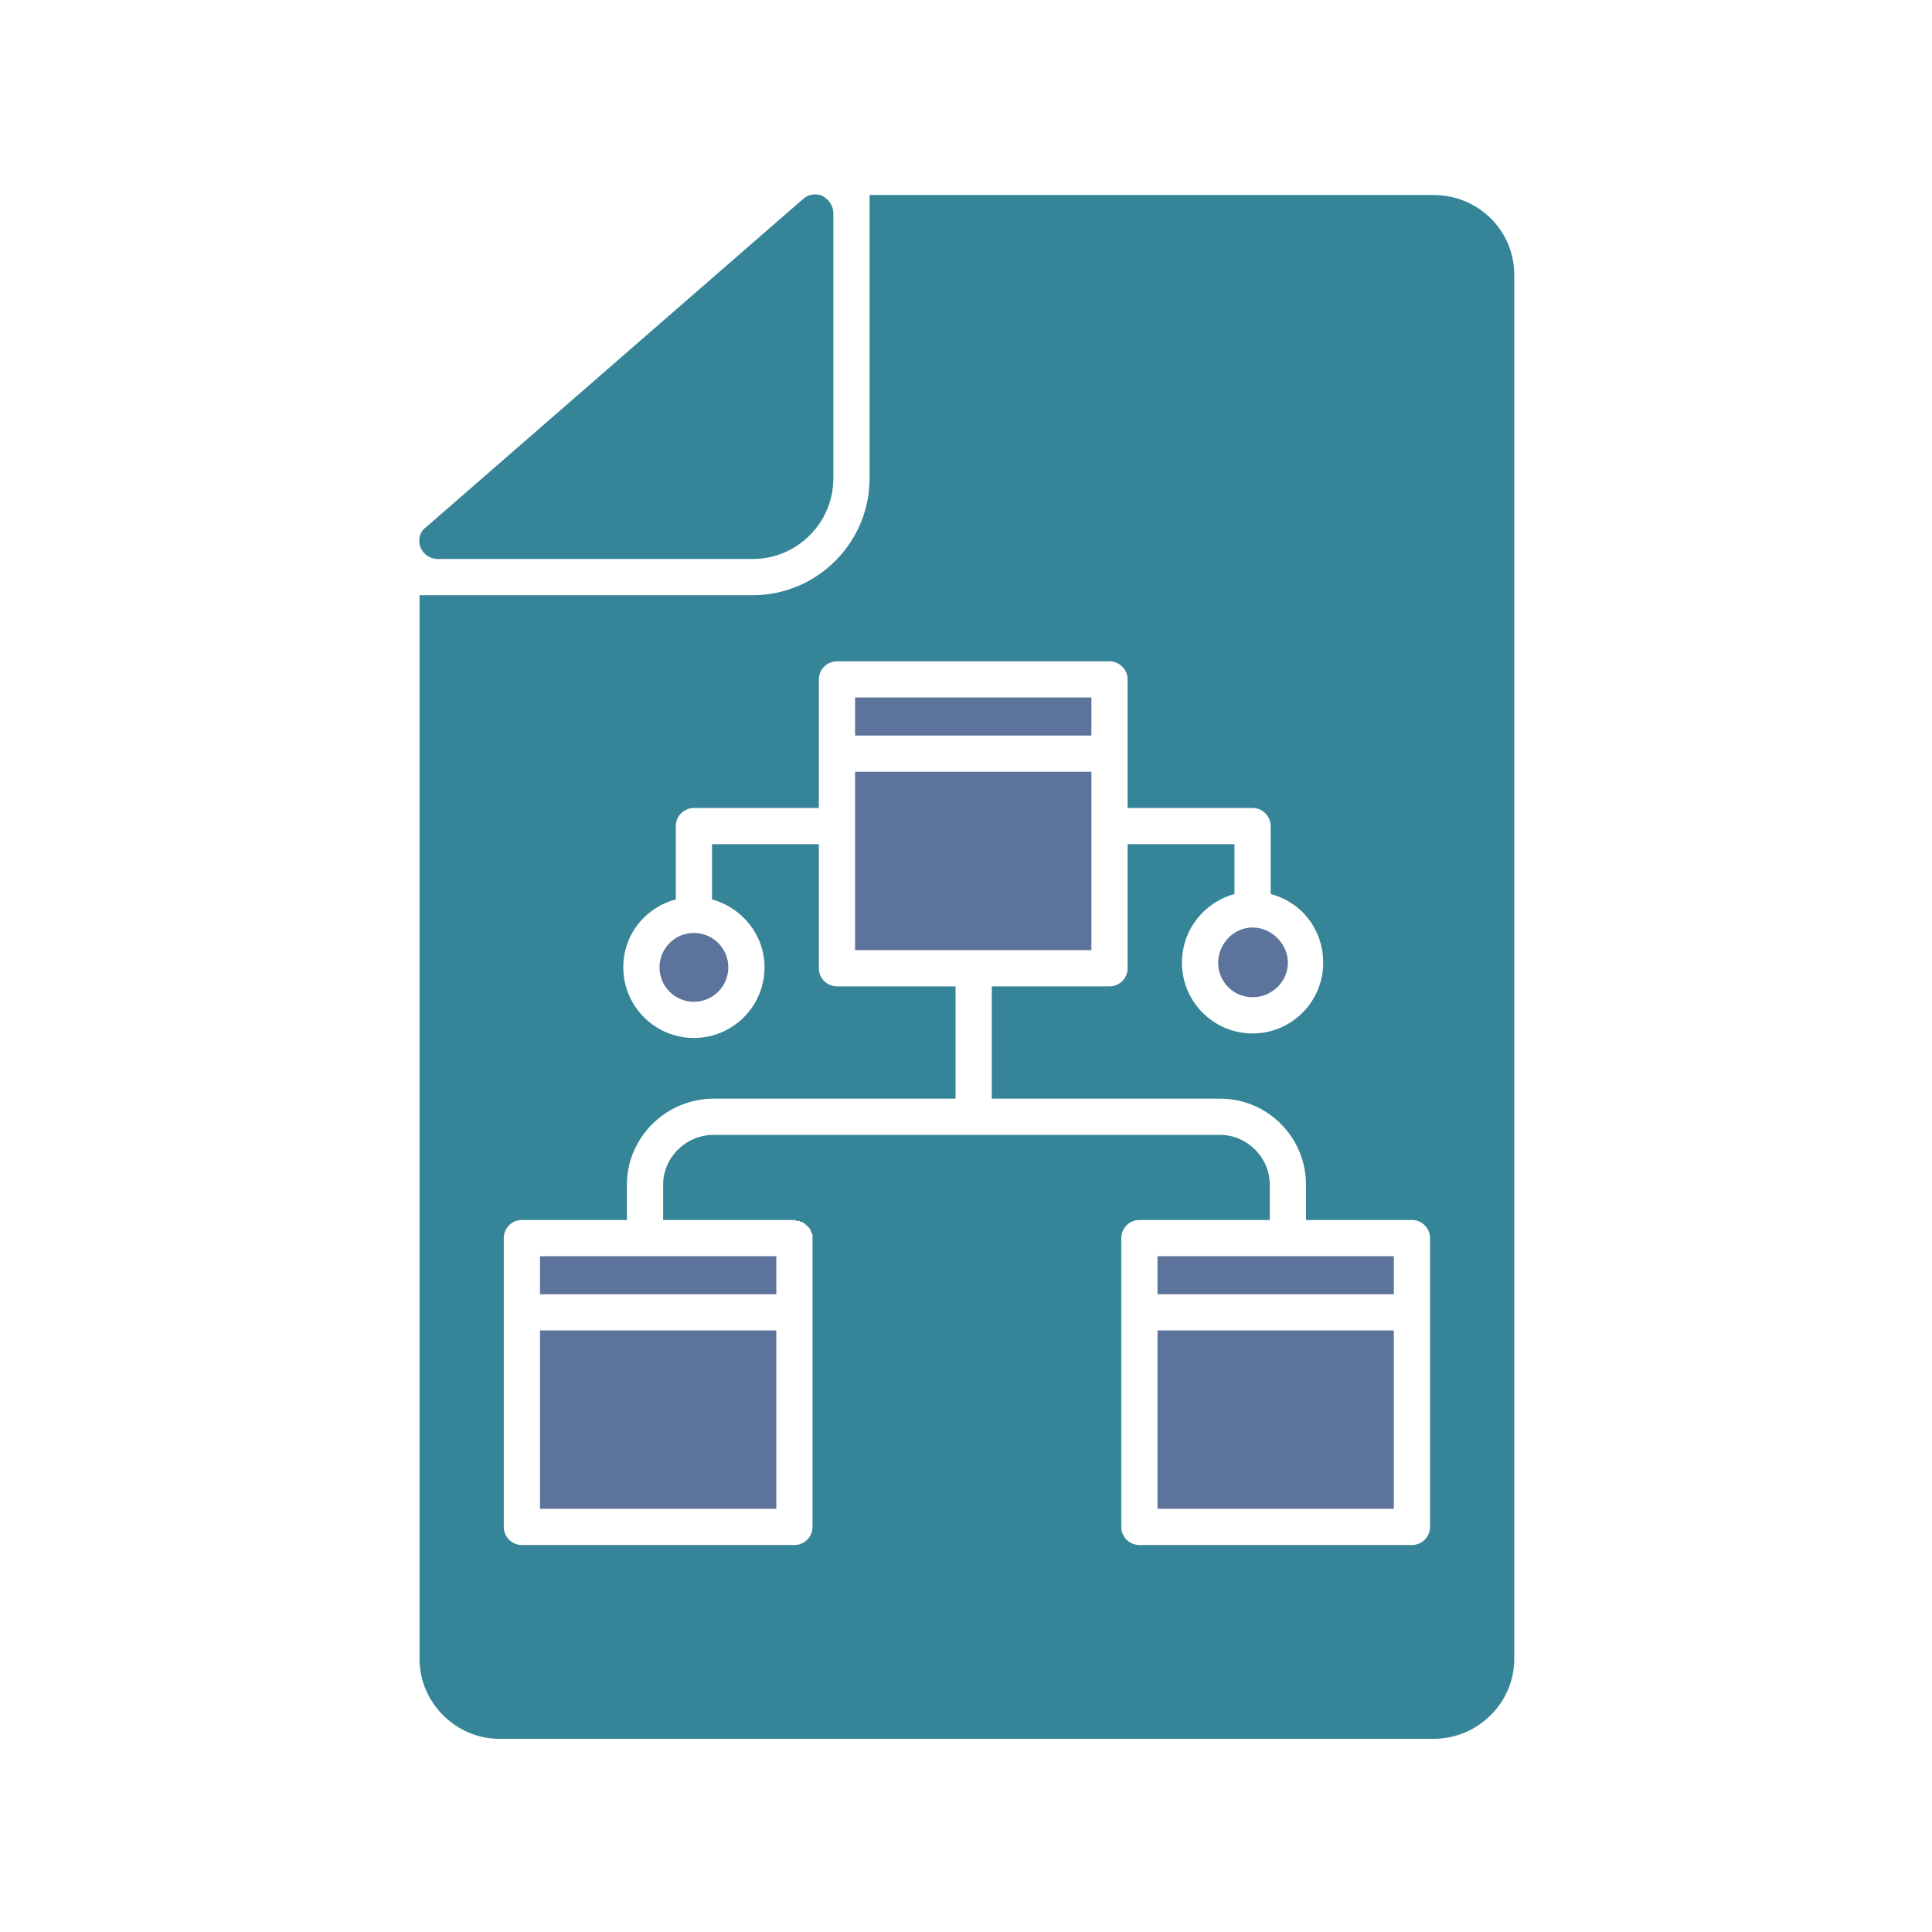
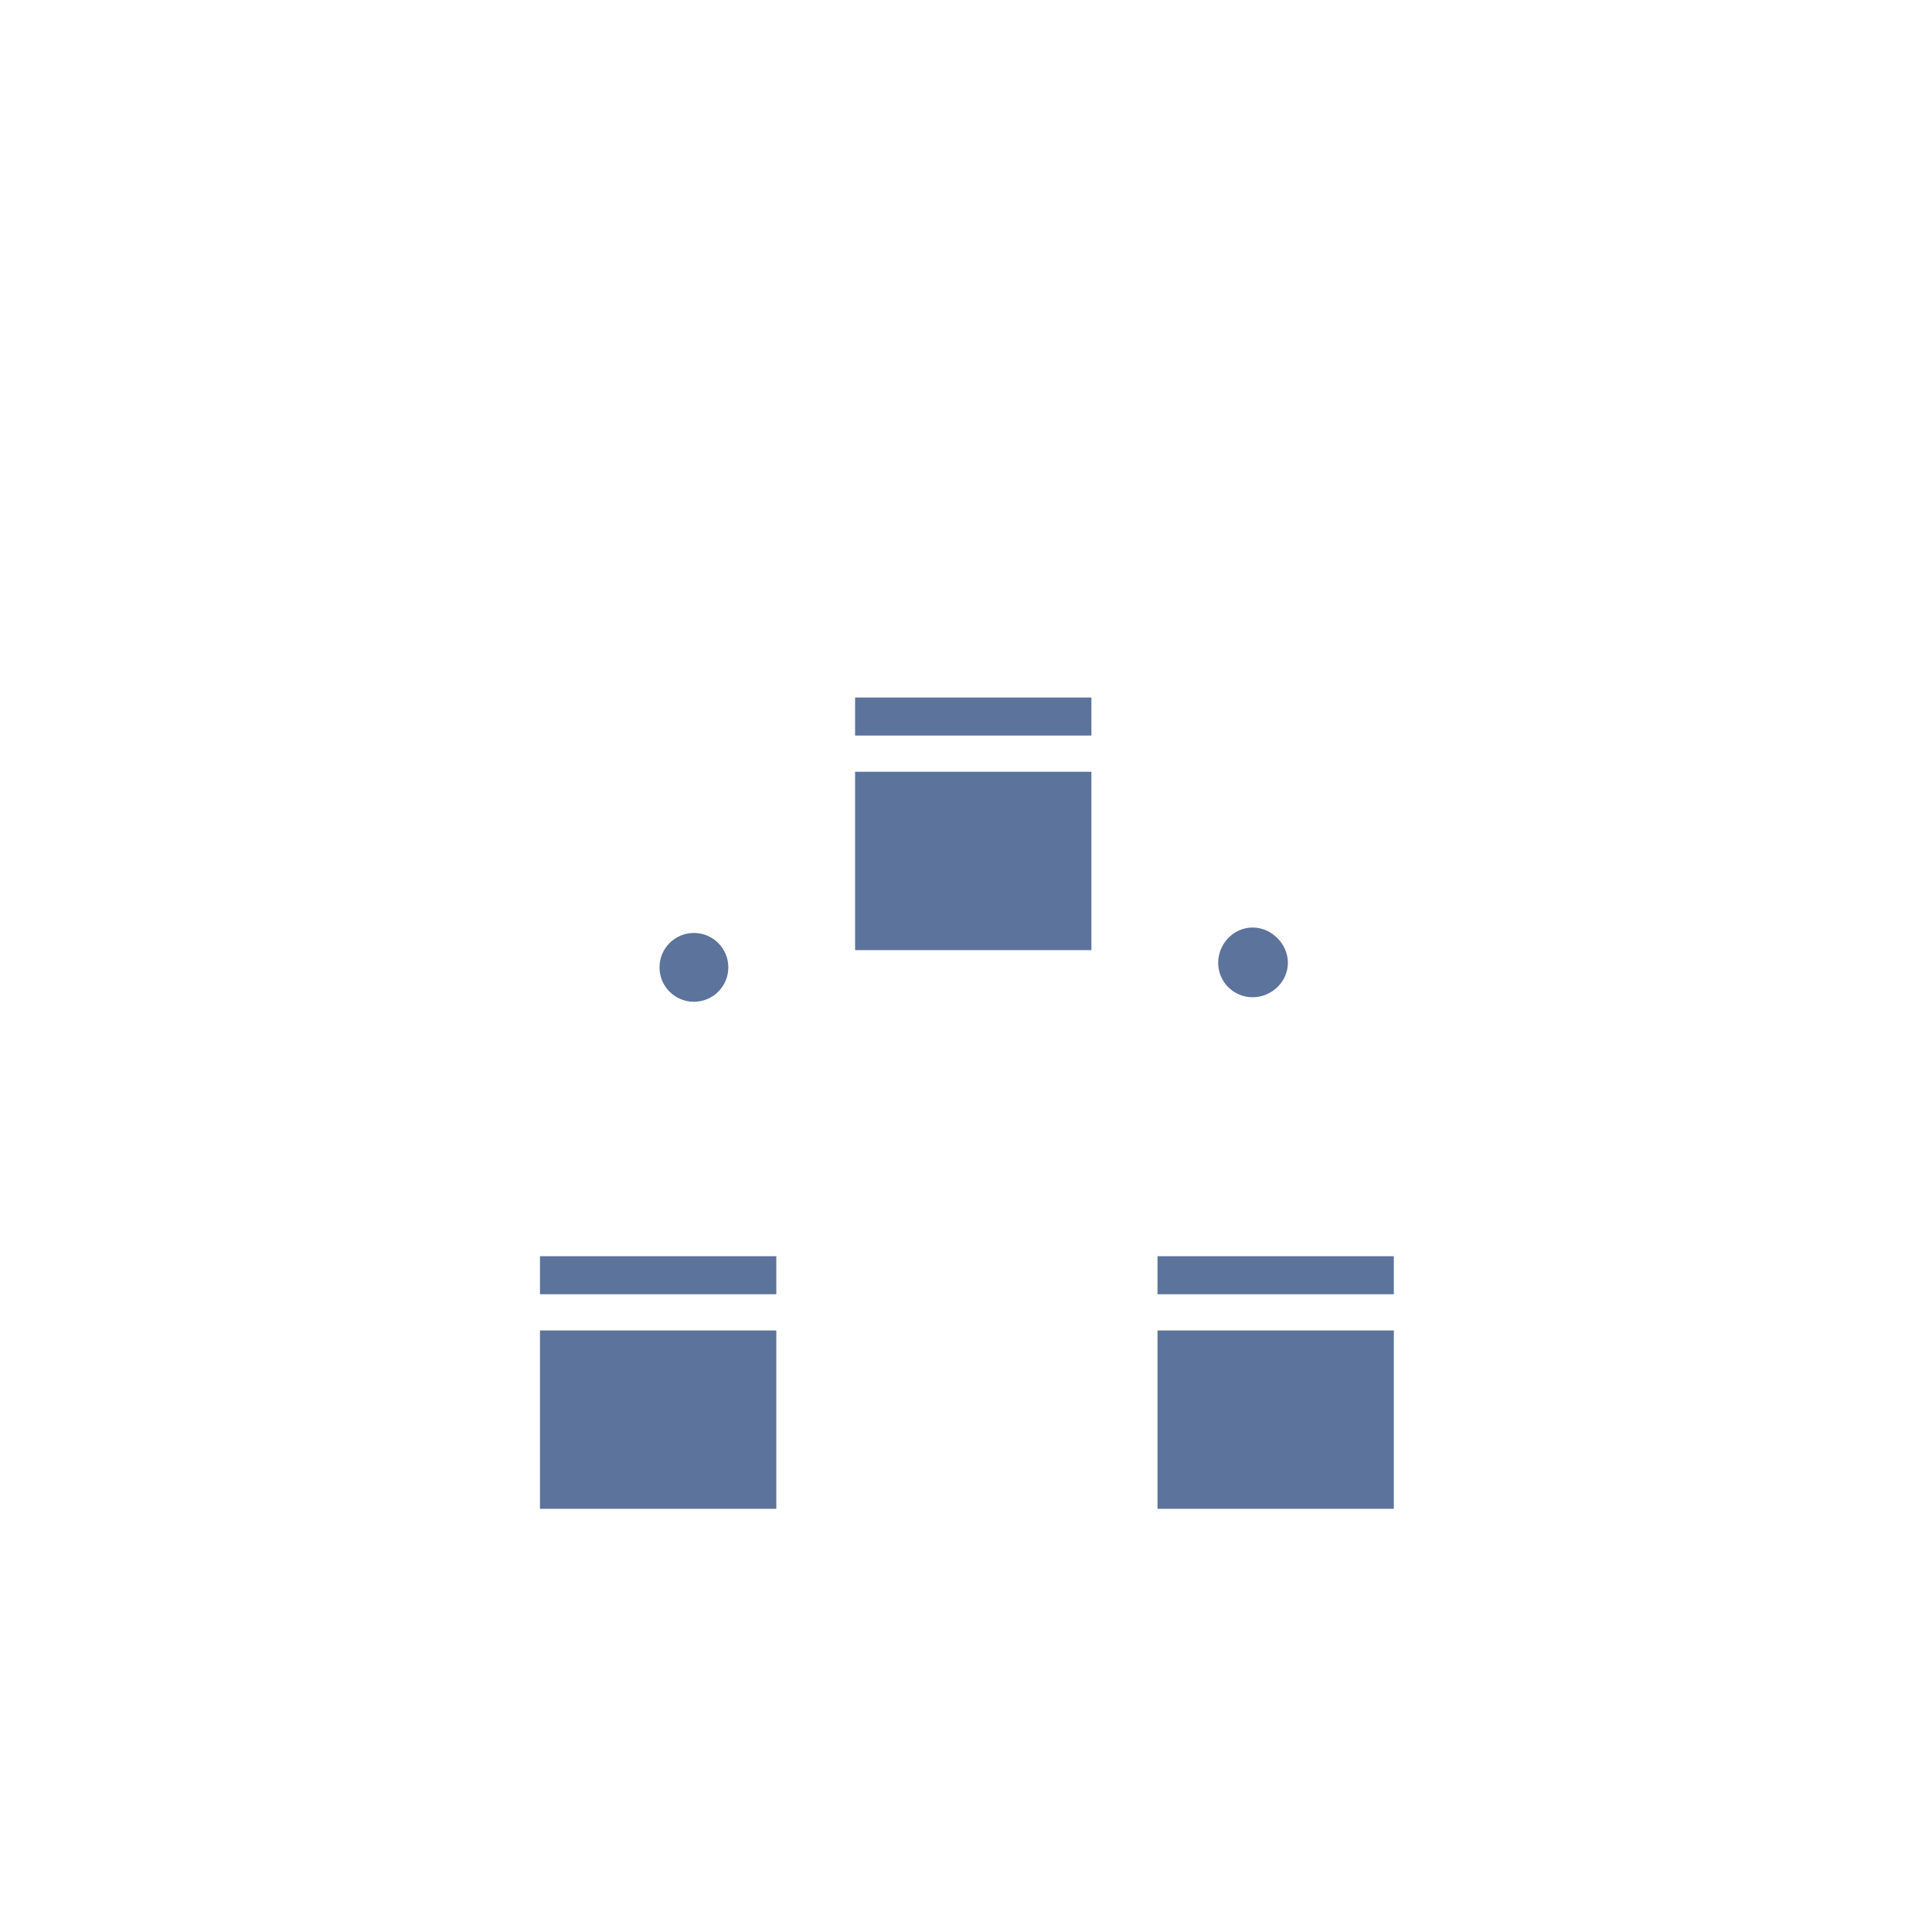
<svg xmlns="http://www.w3.org/2000/svg" width="1080" viewBox="0 0 810 810" height="1080" preserveAspectRatio="xMidYMid meet">
  <g id="d6aa02292e">
    <path style=" stroke:none;fill-rule:evenodd;fill:#5c739b;fill-opacity:1;" d="M 333.062 511.48 L 333.441 511.48 Z M 333.824 511.859 L 334.961 511.859 Z M 334.961 511.859 L 335.34 511.859 L 335.34 512.242 L 336.102 512.242 L 335.34 512.242 L 335.34 511.859 Z M 336.48 512.242 L 336.48 512.621 Z M 336.859 512.621 L 337.238 513 Z M 337.617 513 L 337.617 513.379 L 338 513.379 L 338 513.758 L 338.379 513.758 L 338 513.758 L 338 513.379 L 337.617 513.379 Z M 338.758 514.141 L 338.758 514.52 Z M 339.895 515.656 Z M 339.895 516.035 Z M 340.656 517.934 Z M 525.148 388.867 C 517.176 388.867 510.723 395.699 510.723 403.672 C 510.723 411.645 517.176 418.098 525.148 418.098 C 533.121 418.098 539.953 411.645 539.953 403.672 C 539.953 395.699 533.121 388.867 525.148 388.867 Z M 290.926 391.145 C 282.953 391.145 276.5 397.598 276.5 405.57 C 276.5 413.543 282.953 419.996 290.926 419.996 C 298.898 419.996 305.352 413.543 305.352 405.57 C 305.352 397.598 298.898 391.145 290.926 391.145 Z M 358.496 398.355 L 457.578 398.355 L 457.578 323.574 L 358.496 323.574 Z M 457.578 308.387 L 457.578 292.445 L 358.496 292.445 L 358.496 308.387 Z M 584.367 557.793 L 485.289 557.793 L 485.289 632.578 L 584.367 632.578 Z M 485.289 542.609 L 584.367 542.609 L 584.367 526.668 L 485.289 526.668 Z M 325.473 557.793 L 226.391 557.793 L 226.391 632.578 L 325.473 632.578 Z M 226.391 542.609 L 325.473 542.609 L 325.473 526.668 L 226.391 526.668 Z M 226.391 542.609 " />
-     <path style=" stroke:none;fill-rule:evenodd;fill:#368498;fill-opacity:1;" d="M 315.602 234.363 L 183.496 234.363 C 180.457 234.363 177.422 232.465 176.281 229.43 C 175.145 226.391 175.902 222.977 178.562 221.078 L 336.859 83.277 C 339.137 81.379 342.176 81 344.832 82.141 C 347.488 83.656 349.387 86.316 349.387 89.352 L 349.387 200.578 C 349.387 219.18 334.203 234.363 315.602 234.363 Z M 315.602 234.363 " />
-     <path style=" stroke:none;fill-rule:evenodd;fill:#368498;fill-opacity:1;" d="M 601.07 81.758 L 364.57 81.758 L 364.57 200.578 C 364.57 227.531 342.555 249.547 315.602 249.547 L 175.902 249.547 L 175.902 695.594 C 175.902 713.816 191.086 729 209.309 729 L 601.07 729 C 619.672 729 634.855 713.816 634.855 695.594 L 634.855 115.164 C 634.855 96.562 619.672 81.758 601.07 81.758 Z M 472.762 338.758 L 525.148 338.758 C 529.324 338.758 532.738 342.176 532.738 346.352 L 532.738 374.82 C 545.648 378.238 554.758 389.625 554.758 403.672 C 554.758 419.996 541.473 433.281 525.148 433.281 C 508.824 433.281 495.539 419.996 495.539 403.672 C 495.539 389.625 505.027 378.238 517.555 374.82 L 517.555 353.941 L 472.762 353.941 L 472.762 405.949 C 472.762 410.125 469.344 413.543 465.168 413.543 L 415.82 413.543 L 415.82 460.613 L 511.48 460.613 C 531.602 460.613 547.543 476.938 547.543 496.676 L 547.543 511.48 L 591.961 511.48 C 596.137 511.48 599.551 514.898 599.551 519.074 L 599.551 640.172 C 599.551 644.348 596.137 647.762 591.961 647.762 L 477.695 647.762 C 473.52 647.762 470.105 644.348 470.105 640.172 L 470.105 519.074 C 470.105 514.898 473.52 511.48 477.695 511.48 L 532.359 511.48 L 532.359 496.676 C 532.359 485.289 522.871 475.797 511.48 475.797 L 299.277 475.797 C 287.508 475.797 278.02 485.289 278.02 496.676 L 278.02 511.48 L 333.441 511.48 L 333.824 511.859 L 335.34 511.859 L 335.34 512.242 L 336.48 512.242 L 336.48 512.621 L 336.859 512.621 L 337.238 513 L 337.617 513 L 337.617 513.379 L 338 513.379 L 338 513.758 L 338.379 513.758 L 338.379 514.141 L 338.758 514.141 L 338.758 514.52 L 339.137 514.52 L 339.137 514.898 L 339.516 514.898 L 339.516 515.277 L 339.895 515.656 L 339.895 516.418 L 340.277 516.418 L 340.277 517.176 L 340.656 517.555 L 340.656 640.172 C 340.656 644.348 337.238 647.762 333.062 647.762 L 218.801 647.762 C 214.625 647.762 211.207 644.348 211.207 640.172 L 211.207 519.074 C 211.207 514.898 214.625 511.48 218.801 511.48 L 262.836 511.48 L 262.836 496.676 C 262.836 476.938 279.156 460.613 299.277 460.613 L 400.633 460.613 L 400.633 413.543 L 350.906 413.543 C 346.73 413.543 343.312 410.125 343.312 405.949 L 343.312 353.941 L 298.52 353.941 L 298.52 377.098 C 311.047 380.516 320.535 391.902 320.535 405.57 C 320.535 421.895 307.25 435.18 290.926 435.18 C 274.602 435.18 261.316 421.895 261.316 405.57 C 261.316 391.902 270.426 380.516 283.332 377.098 L 283.332 346.352 C 283.332 342.176 286.75 338.758 290.926 338.758 L 343.312 338.758 L 343.312 284.852 C 343.312 280.676 346.73 277.262 350.906 277.262 L 465.168 277.262 C 469.344 277.262 472.762 280.676 472.762 284.852 Z M 472.762 338.758 " />
  </g>
</svg>